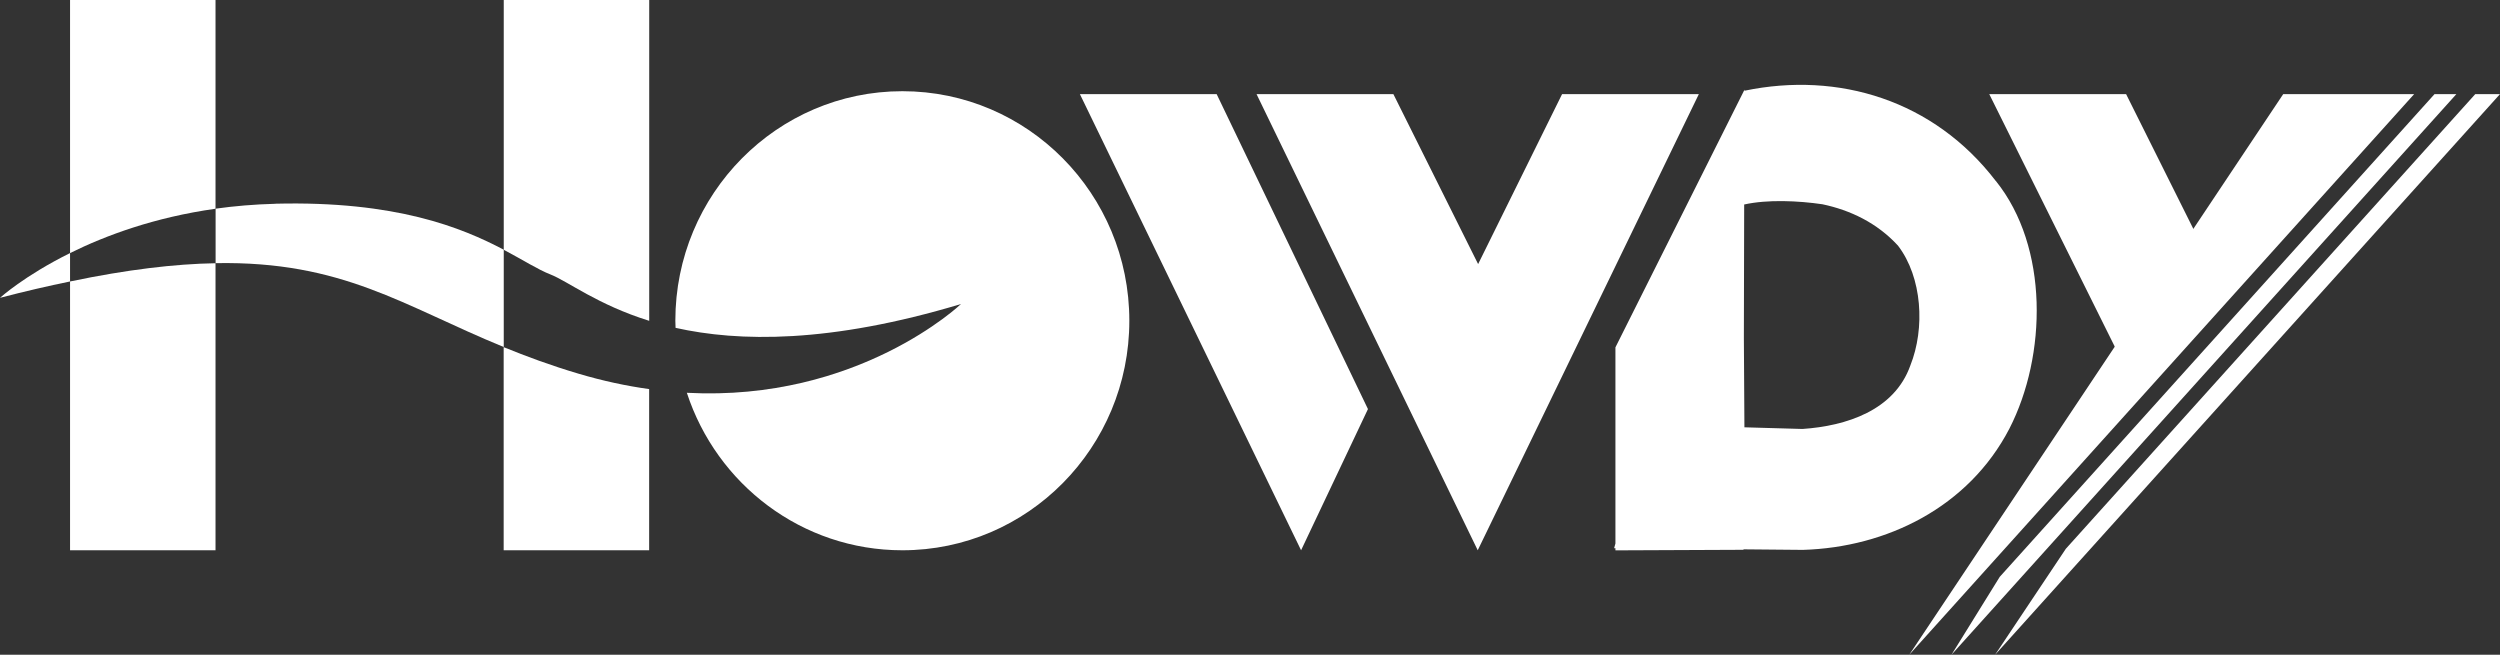
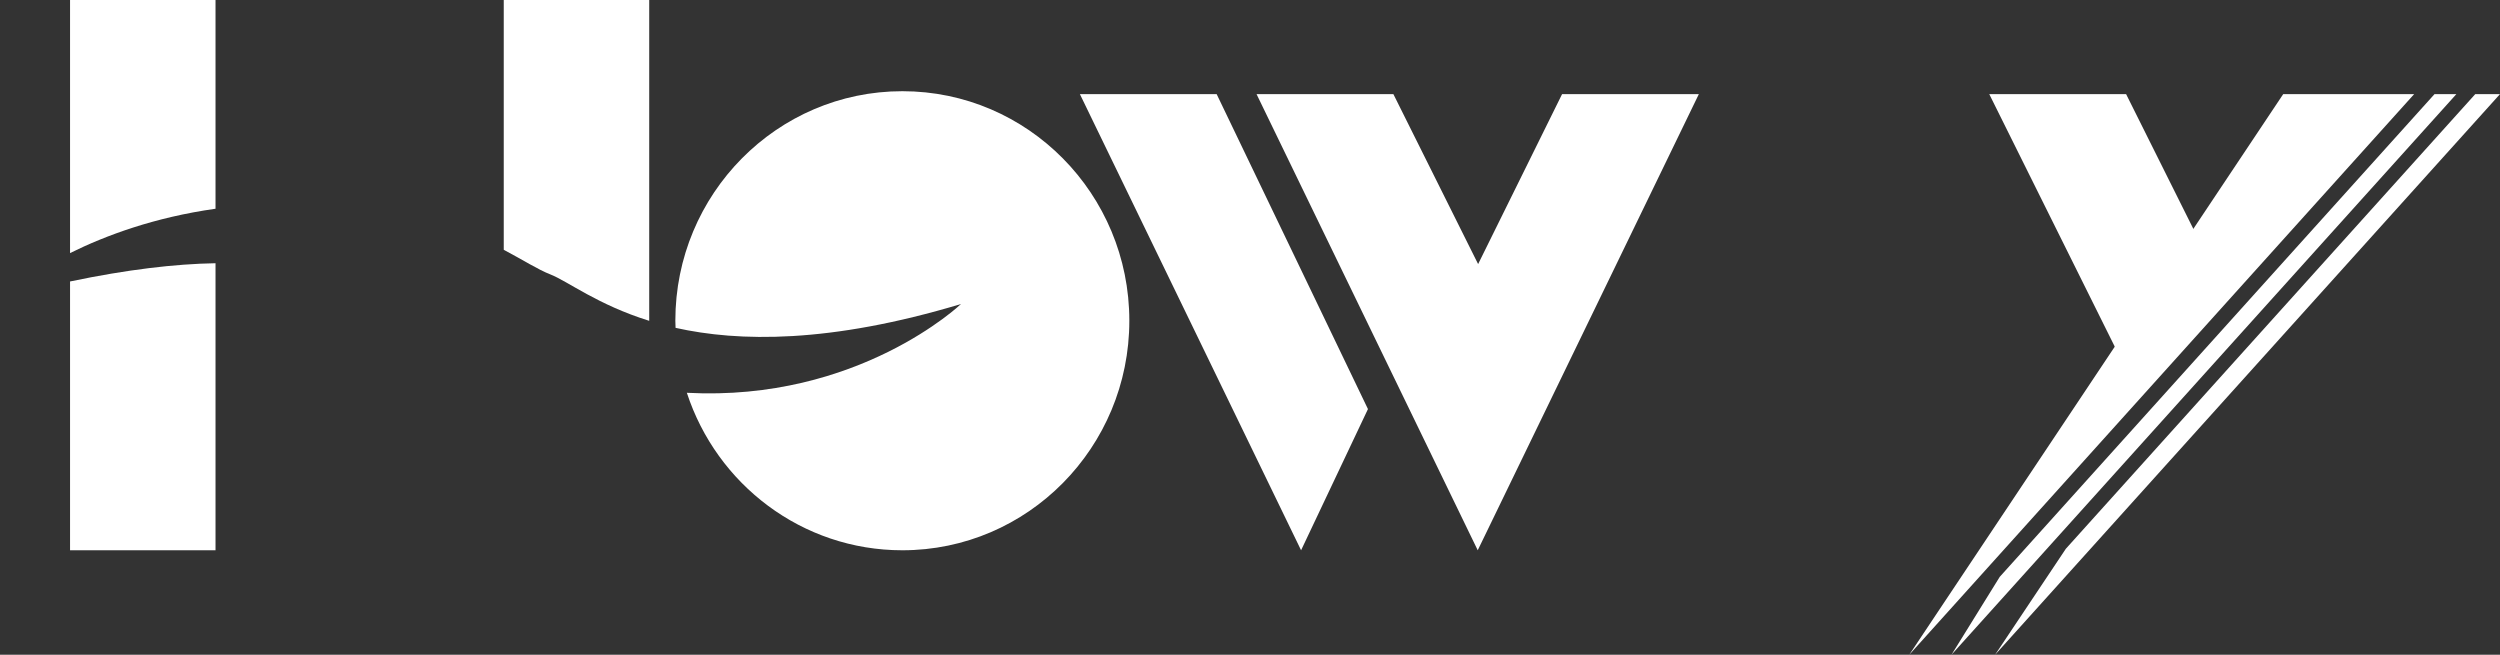
<svg xmlns="http://www.w3.org/2000/svg" width="210" height="55" viewBox="0 0 210 55" fill="none">
  <rect x="0" y="0" width="210" height="55" fill="#333333" stroke="none" />
  <path d="M114.908 34.362L109.291 46.223L90.71 7.905H102.198L114.908 34.362Z" fill="white" />
  <path d="M185.071 20.889L179.448 32.757L167.097 7.905H178.592L185.071 20.889Z" fill="white" />
-   <path d="M142.704 7.905H131.216L124.162 22.184L117.043 7.905H105.549L124.129 46.223L142.704 7.905Z" fill="white" />
+   <path d="M142.704 7.905H131.216L124.162 22.184L117.043 7.905H105.549L124.129 46.223L142.704 7.905" fill="white" />
  <path d="M160.377 55L202.79 7.905H191.791L160.377 55Z" fill="white" />
  <path d="M207.923 7.905L173.531 46.097L167.587 55L210 7.905H207.923Z" fill="white" />
  <path d="M204.501 7.905L167.979 48.455L163.923 55L206.336 7.905H204.501Z" fill="white" />
-   <path d="M167.646 15.203C162.447 8.42 154.434 5.977 146.538 7.621V7.535L135.696 29.177V45.655L135.585 46.051H135.696V46.23L146.453 46.183V46.144L151.449 46.19C158.47 45.979 165.354 42.617 168.789 36.006C171.937 29.864 172.113 20.75 167.653 15.203H167.646ZM160.468 30.703C159.123 34.487 155.074 35.782 151.41 36.033L146.531 35.894L146.485 28.372L146.511 17.178C148.477 16.742 151.051 16.861 153.082 17.158C155.426 17.653 157.667 18.716 159.43 20.632C161.474 23.306 161.716 27.579 160.468 30.703Z" fill="white" />
  <path d="M75.8 7.661C65.272 7.661 56.729 16.293 56.729 26.939C56.729 27.137 56.735 27.341 56.748 27.54C62.052 28.722 69.673 28.86 80.724 25.538C80.724 25.538 72.103 33.761 57.696 32.995C60.203 40.682 67.361 46.223 75.8 46.223C86.328 46.223 94.864 37.591 94.864 26.939C94.864 16.286 86.328 7.661 75.8 7.661Z" fill="white" />
  <path d="M5.884 46.223H18.104V22.111C14.701 22.17 10.724 22.633 5.884 23.643V46.23V46.223Z" fill="white" />
  <path d="M18.111 0H5.884V21.259C8.882 19.773 12.99 18.254 18.104 17.534V0H18.111Z" fill="white" />
-   <path d="M42.308 29.158V46.223H54.528V32.684C52.634 32.42 50.661 32.004 48.598 31.39C46.253 30.696 44.196 29.93 42.302 29.158H42.308Z" fill="white" />
  <path d="M54.534 26.952V0H42.315V20.982C43.961 21.853 45.175 22.639 46.227 23.049C47.709 23.63 50.178 25.591 54.541 26.952H54.534Z" fill="white" />
-   <path d="M0 25.017C2.103 24.469 4.049 24.02 5.884 23.643V21.259C2.031 23.168 0 25.017 0 25.017Z" fill="white" />
-   <path d="M23.12 17.118C21.357 17.164 19.685 17.31 18.111 17.528V22.104C28.796 21.913 33.837 25.677 42.315 29.151V20.975C38.775 19.113 33.256 16.861 23.127 17.112L23.12 17.118Z" fill="white" />
</svg>